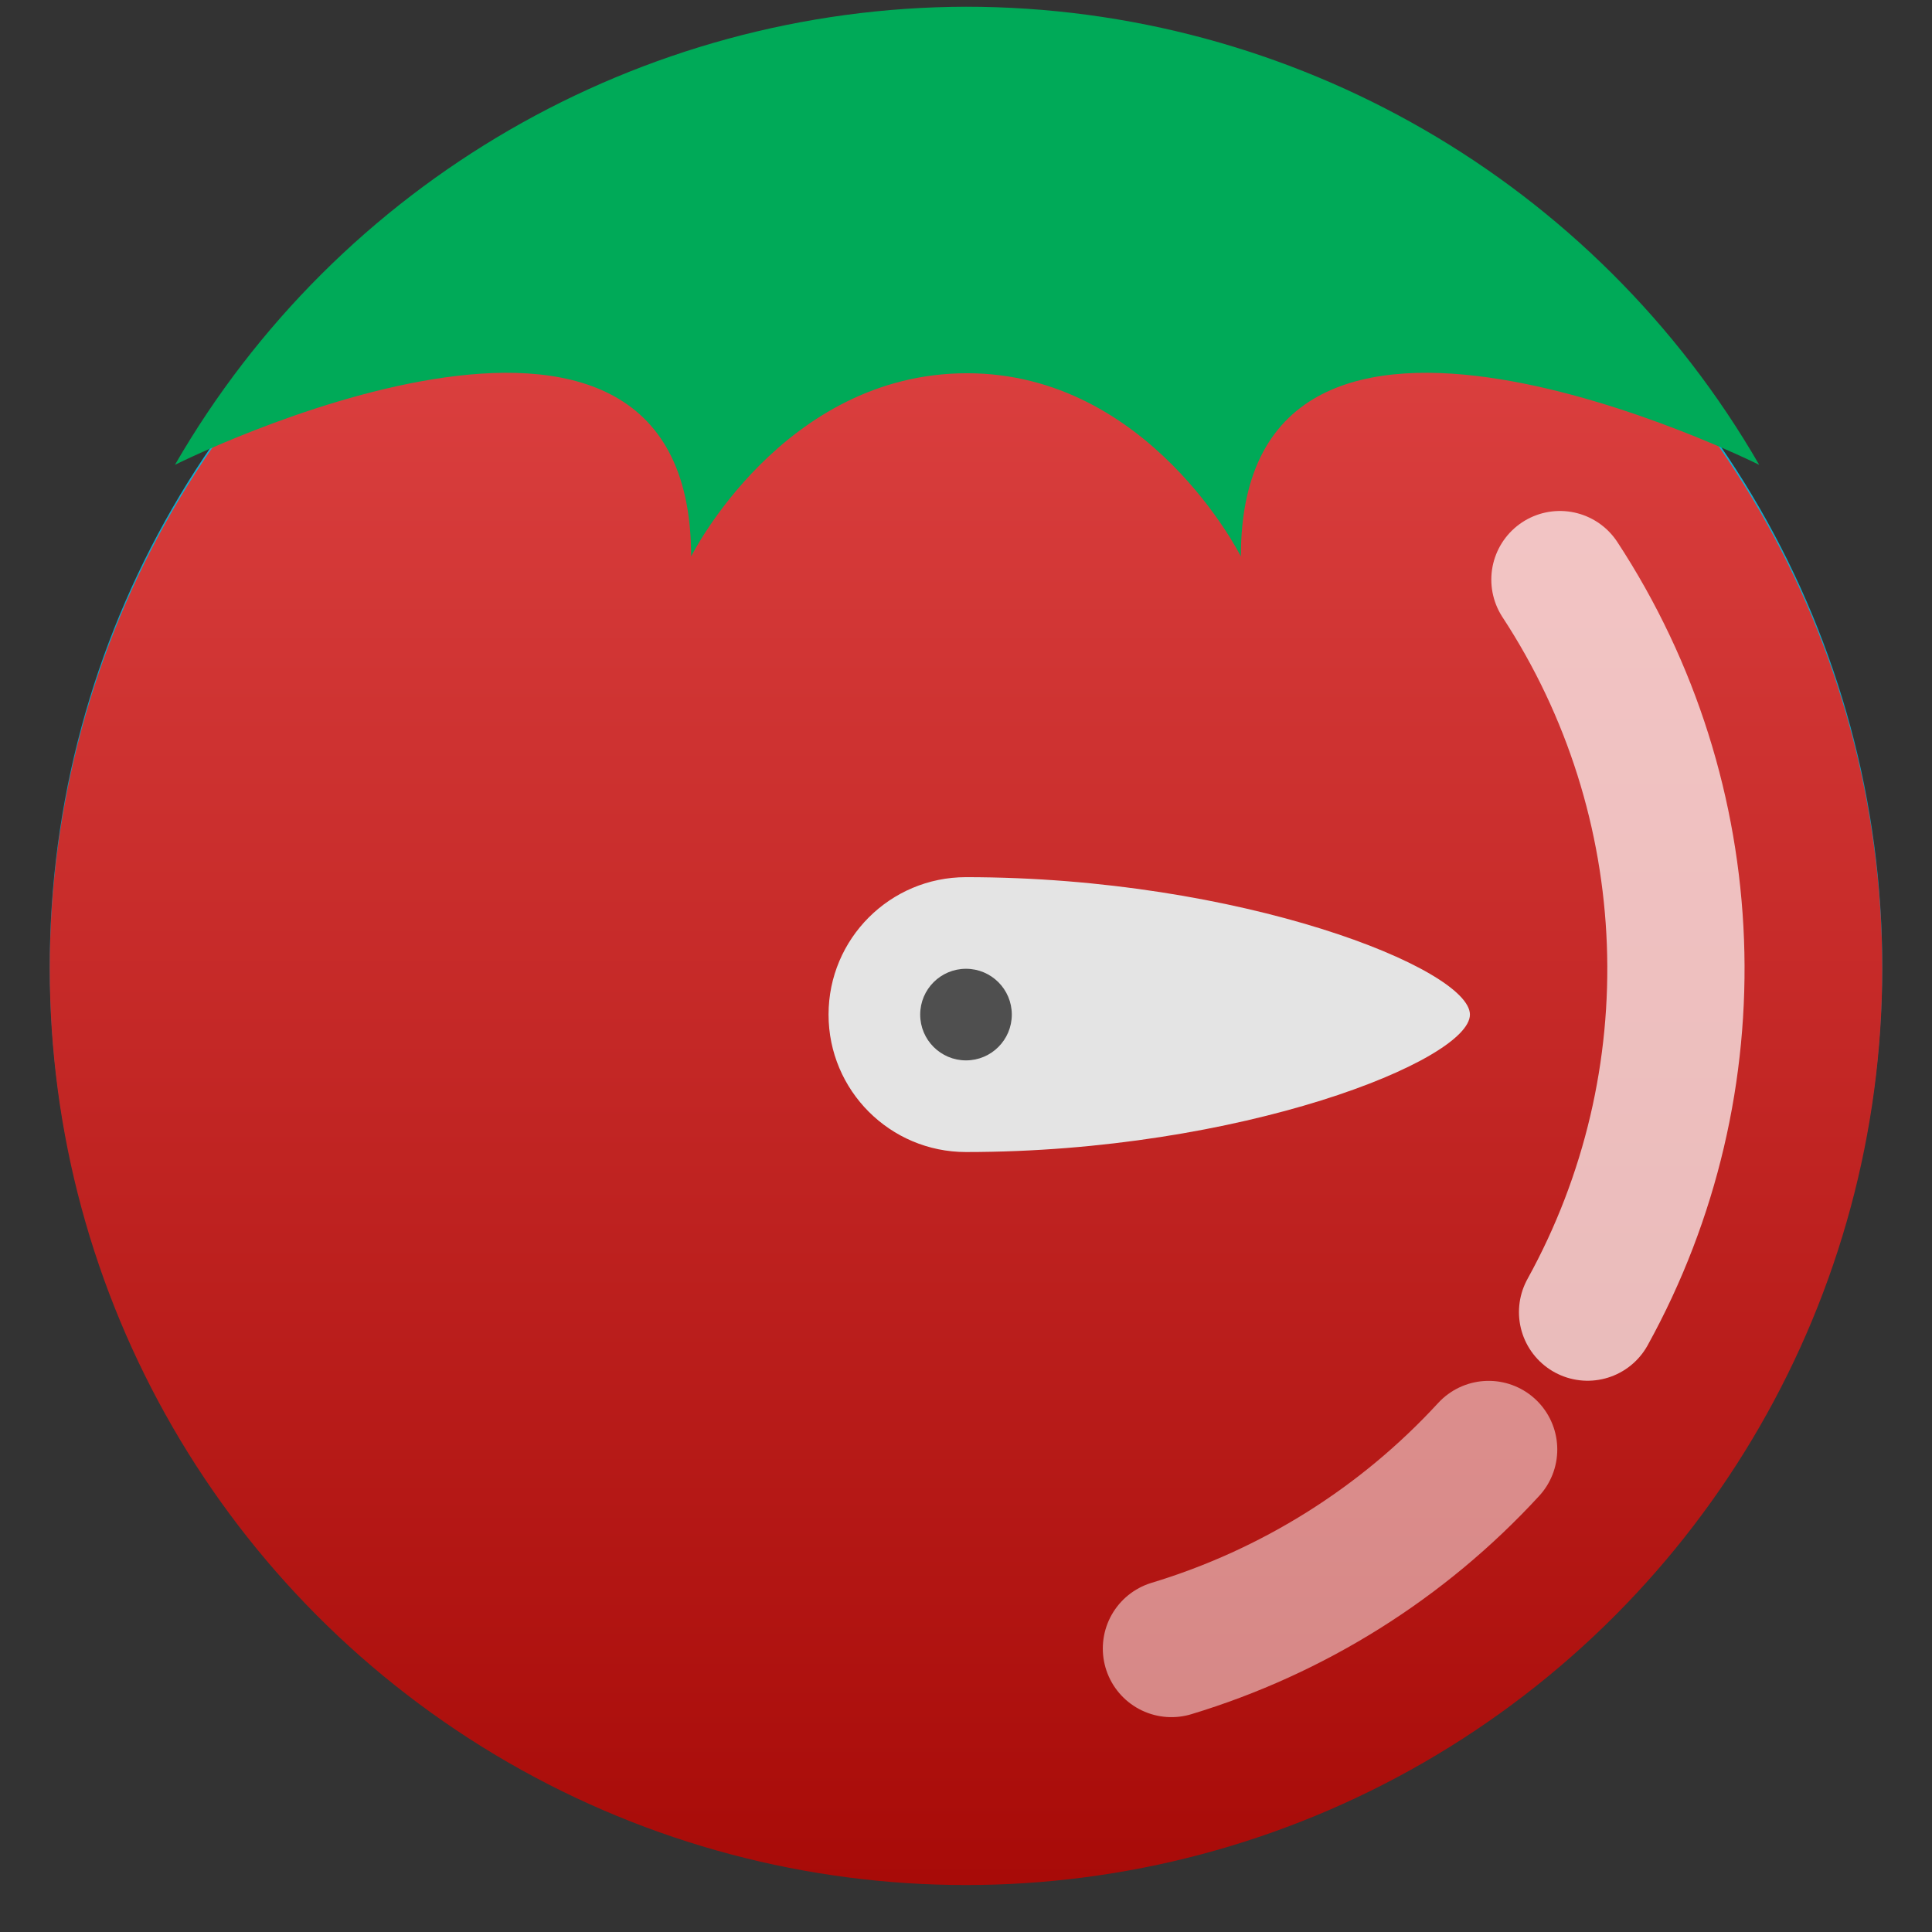
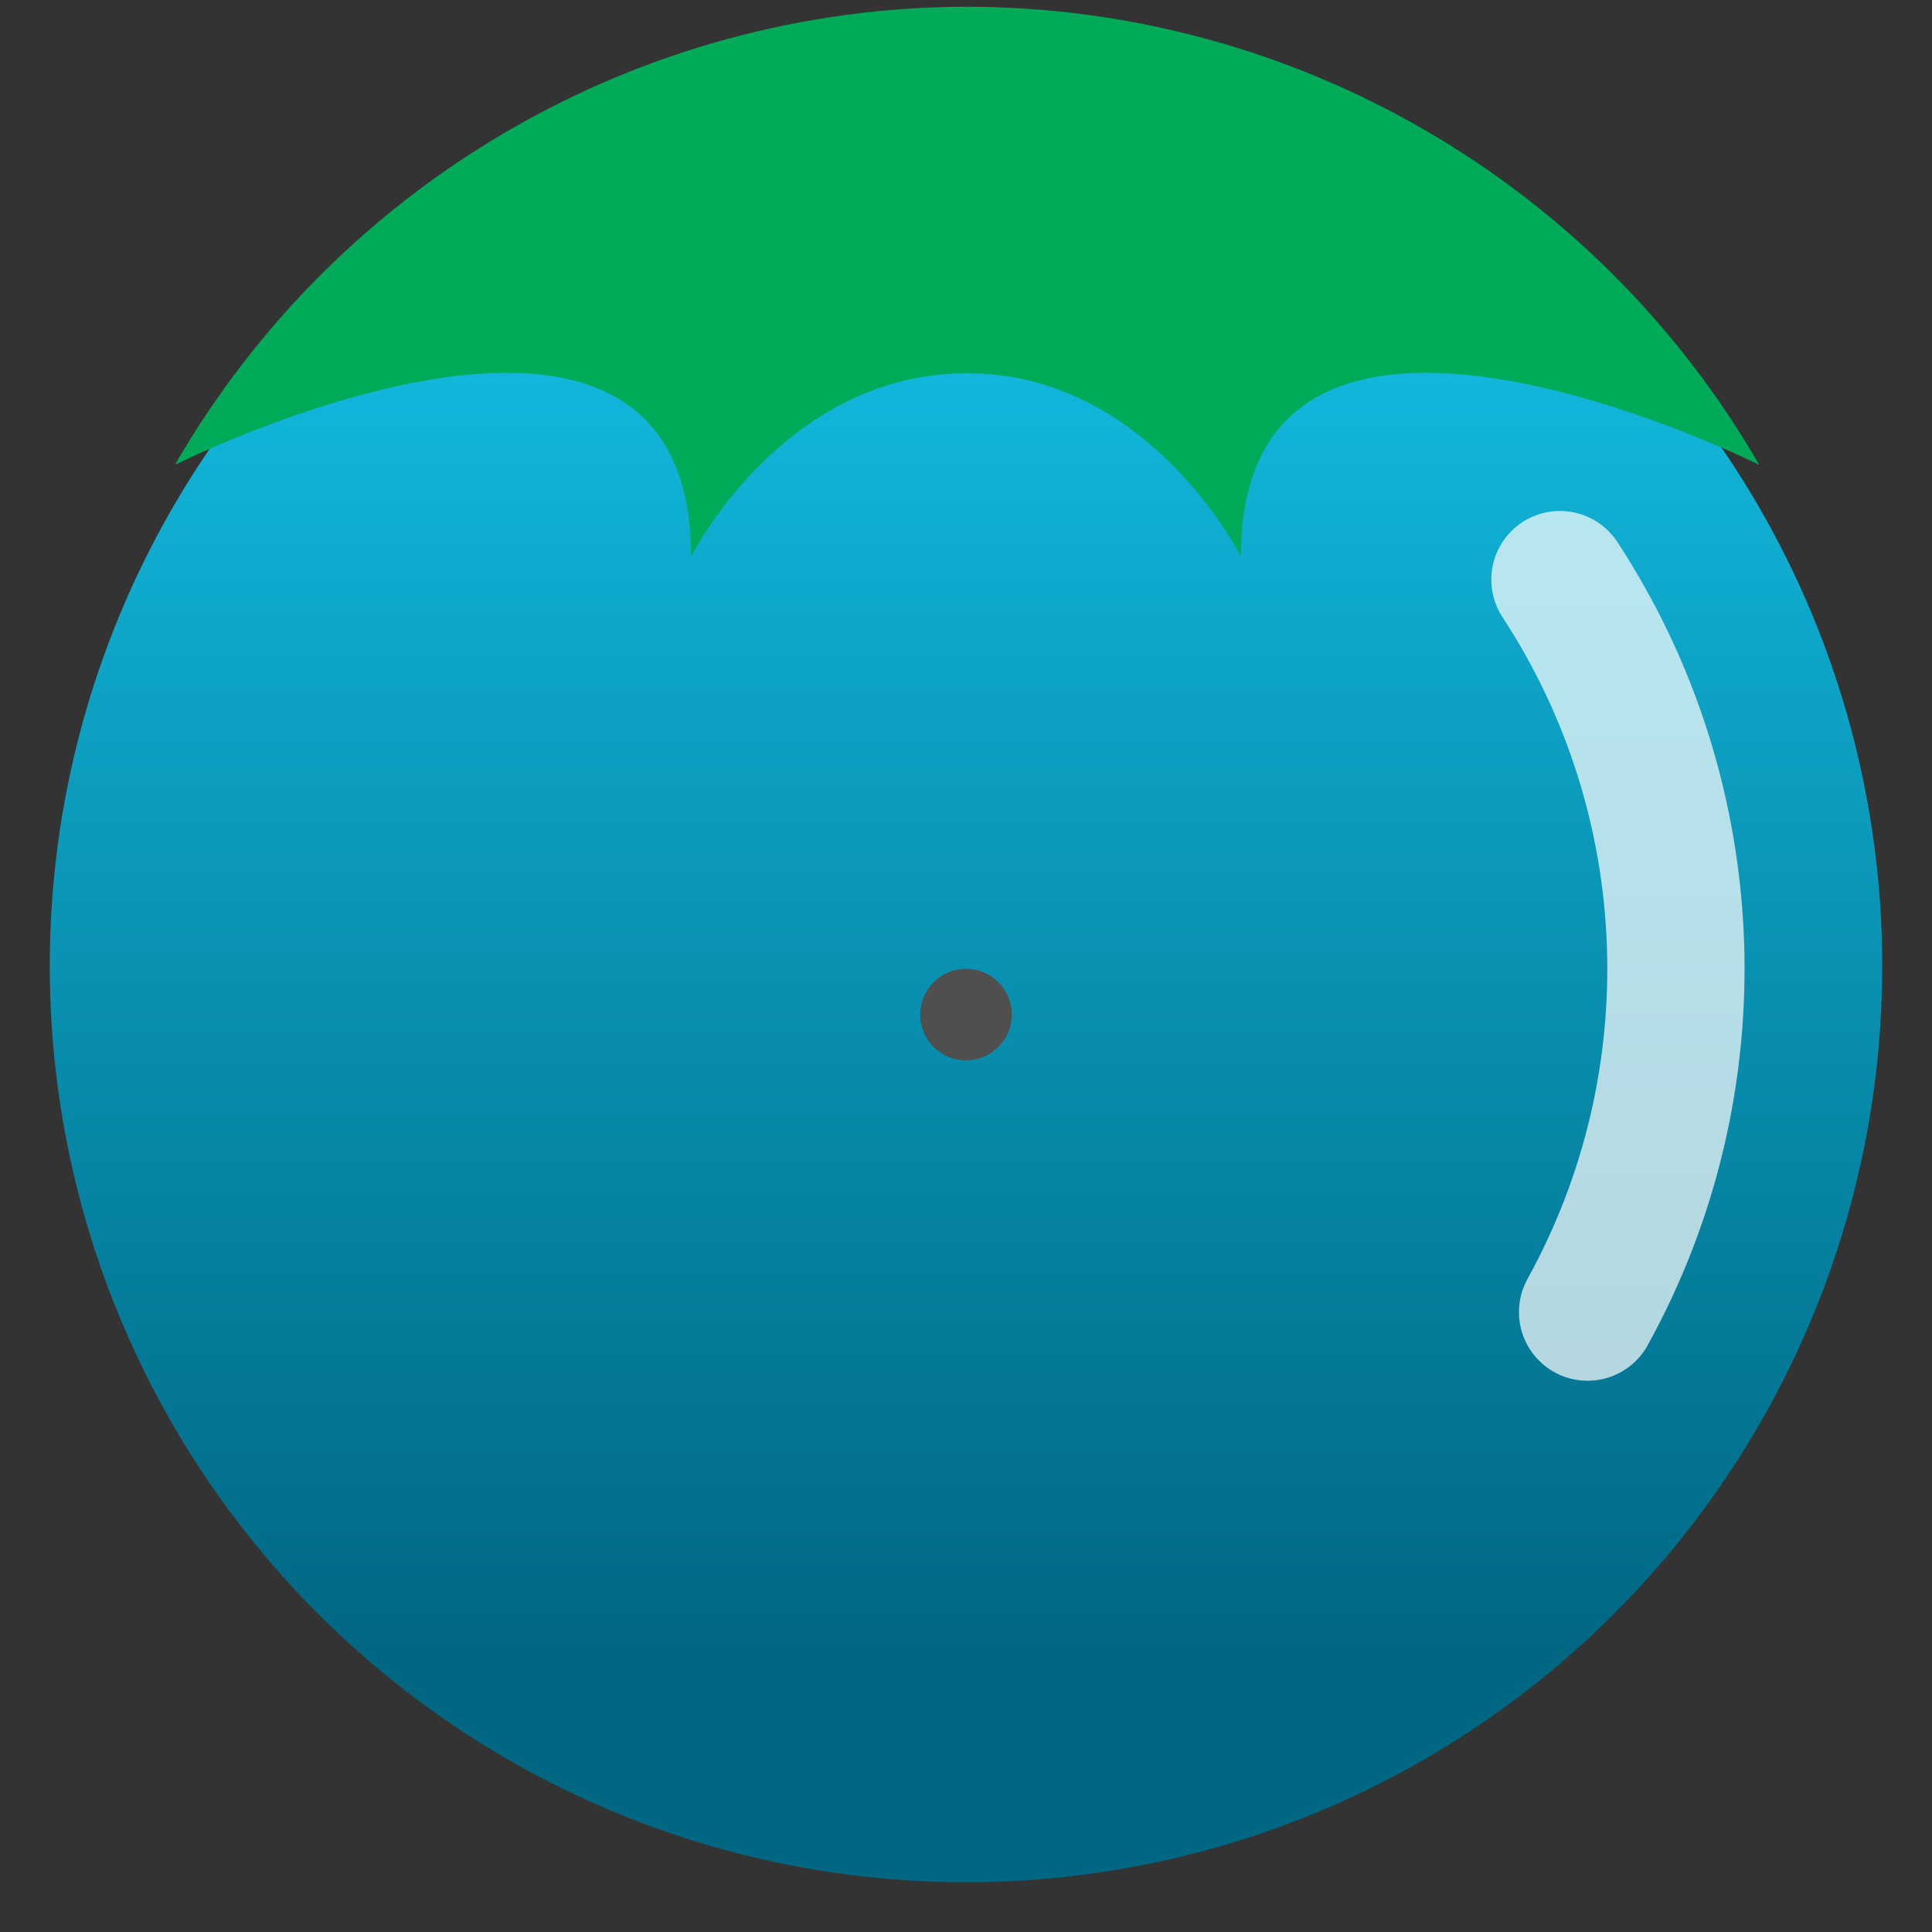
<svg xmlns="http://www.w3.org/2000/svg" clip-rule="evenodd" fill-rule="evenodd" stroke-linecap="round" stroke-linejoin="round" viewBox="0 0 48 48">
  <rect x="0" y="0" width="48" height="48" fill="#333333" stroke="none" />
  <linearGradient id="a" x2="1" gradientTransform="matrix(0 -35.391 35.391 0 968.766 41.282)" gradientUnits="userSpaceOnUse">
    <stop stop-color="#006783" offset="0" />
    <stop stop-color="#13bee3" offset="1" />
  </linearGradient>
  <linearGradient id="b" x2="1" gradientTransform="matrix(-.252 -46.654 46.654 -.252 23.659 46.831)" gradientUnits="userSpaceOnUse">
    <stop stop-color="#a80b08" offset="0" />
    <stop stop-color="#e64b4b" offset="1" />
  </linearGradient>
  <circle cx="24" cy="24" r="22.764" fill="url(#a)" />
-   <circle cx="24" cy="24.069" r="22.764" fill="url(#b)" />
  <path d="m24 .167c-8.111.021-15.598 4.357-19.654 11.382 0 0 12.825-6.431 12.825 2.276 0 0 2.276-4.552 6.855-4.552 4.527 0 6.803 4.552 6.803 4.552 0-8.707 12.878-2.276 12.878-2.276-4.065-7.041-11.577-11.379-19.707-11.382z" fill="#00aa58" fill-rule="nonzero" />
  <path d="m38.756 14.4c3.579 5.462 3.844 12.482.687 18.199" fill="none" stroke="#fff" stroke-opacity=".7" stroke-width="3.41" />
-   <path d="m36.985 36.012c-2.137 2.324-4.86 4.031-7.881 4.945" fill="none" stroke="#fff" stroke-opacity=".5" stroke-width="3.41" />
-   <path d="m24 21.793c-1.886 0-3.415 1.528-3.415 3.414s1.529 3.415 3.415 3.415c6.829 0 12.52-2.277 12.52-3.415s-5.691-3.414-12.52-3.414z" fill="#e4e4e4" fill-rule="nonzero" />
  <circle cx="24" cy="25.207" r="1.138" fill="#4f4f4f" />
</svg>